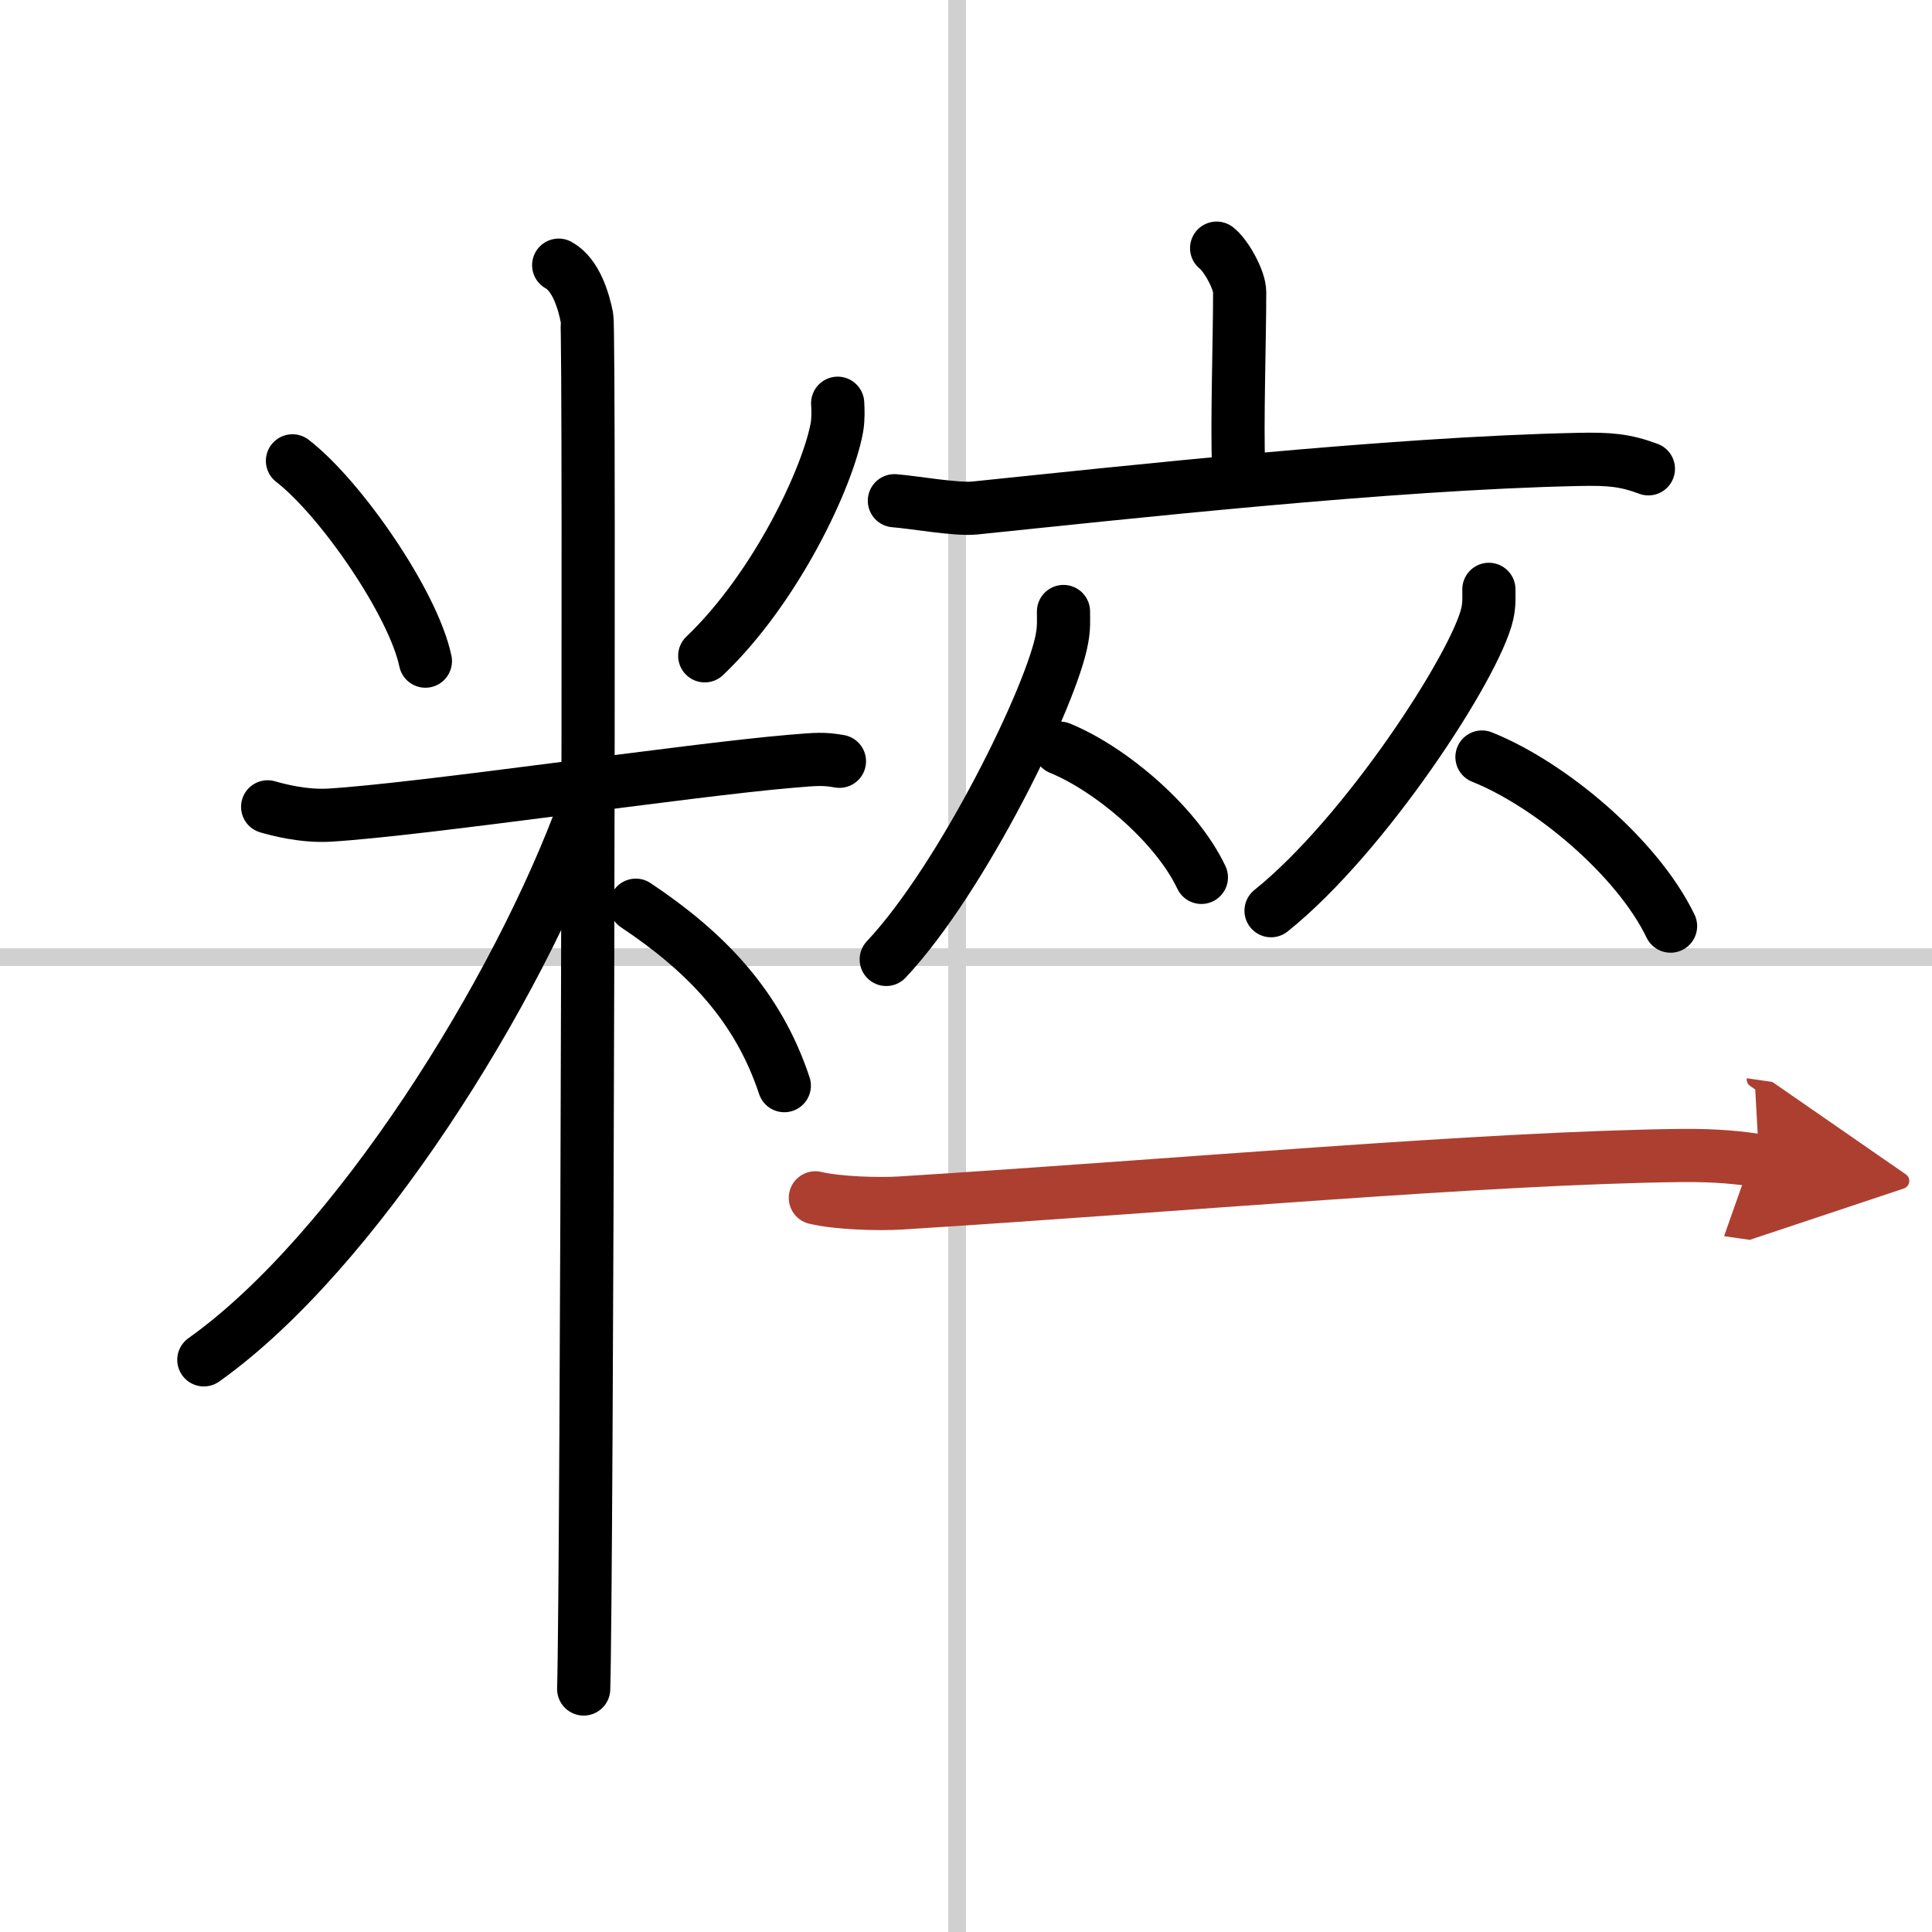
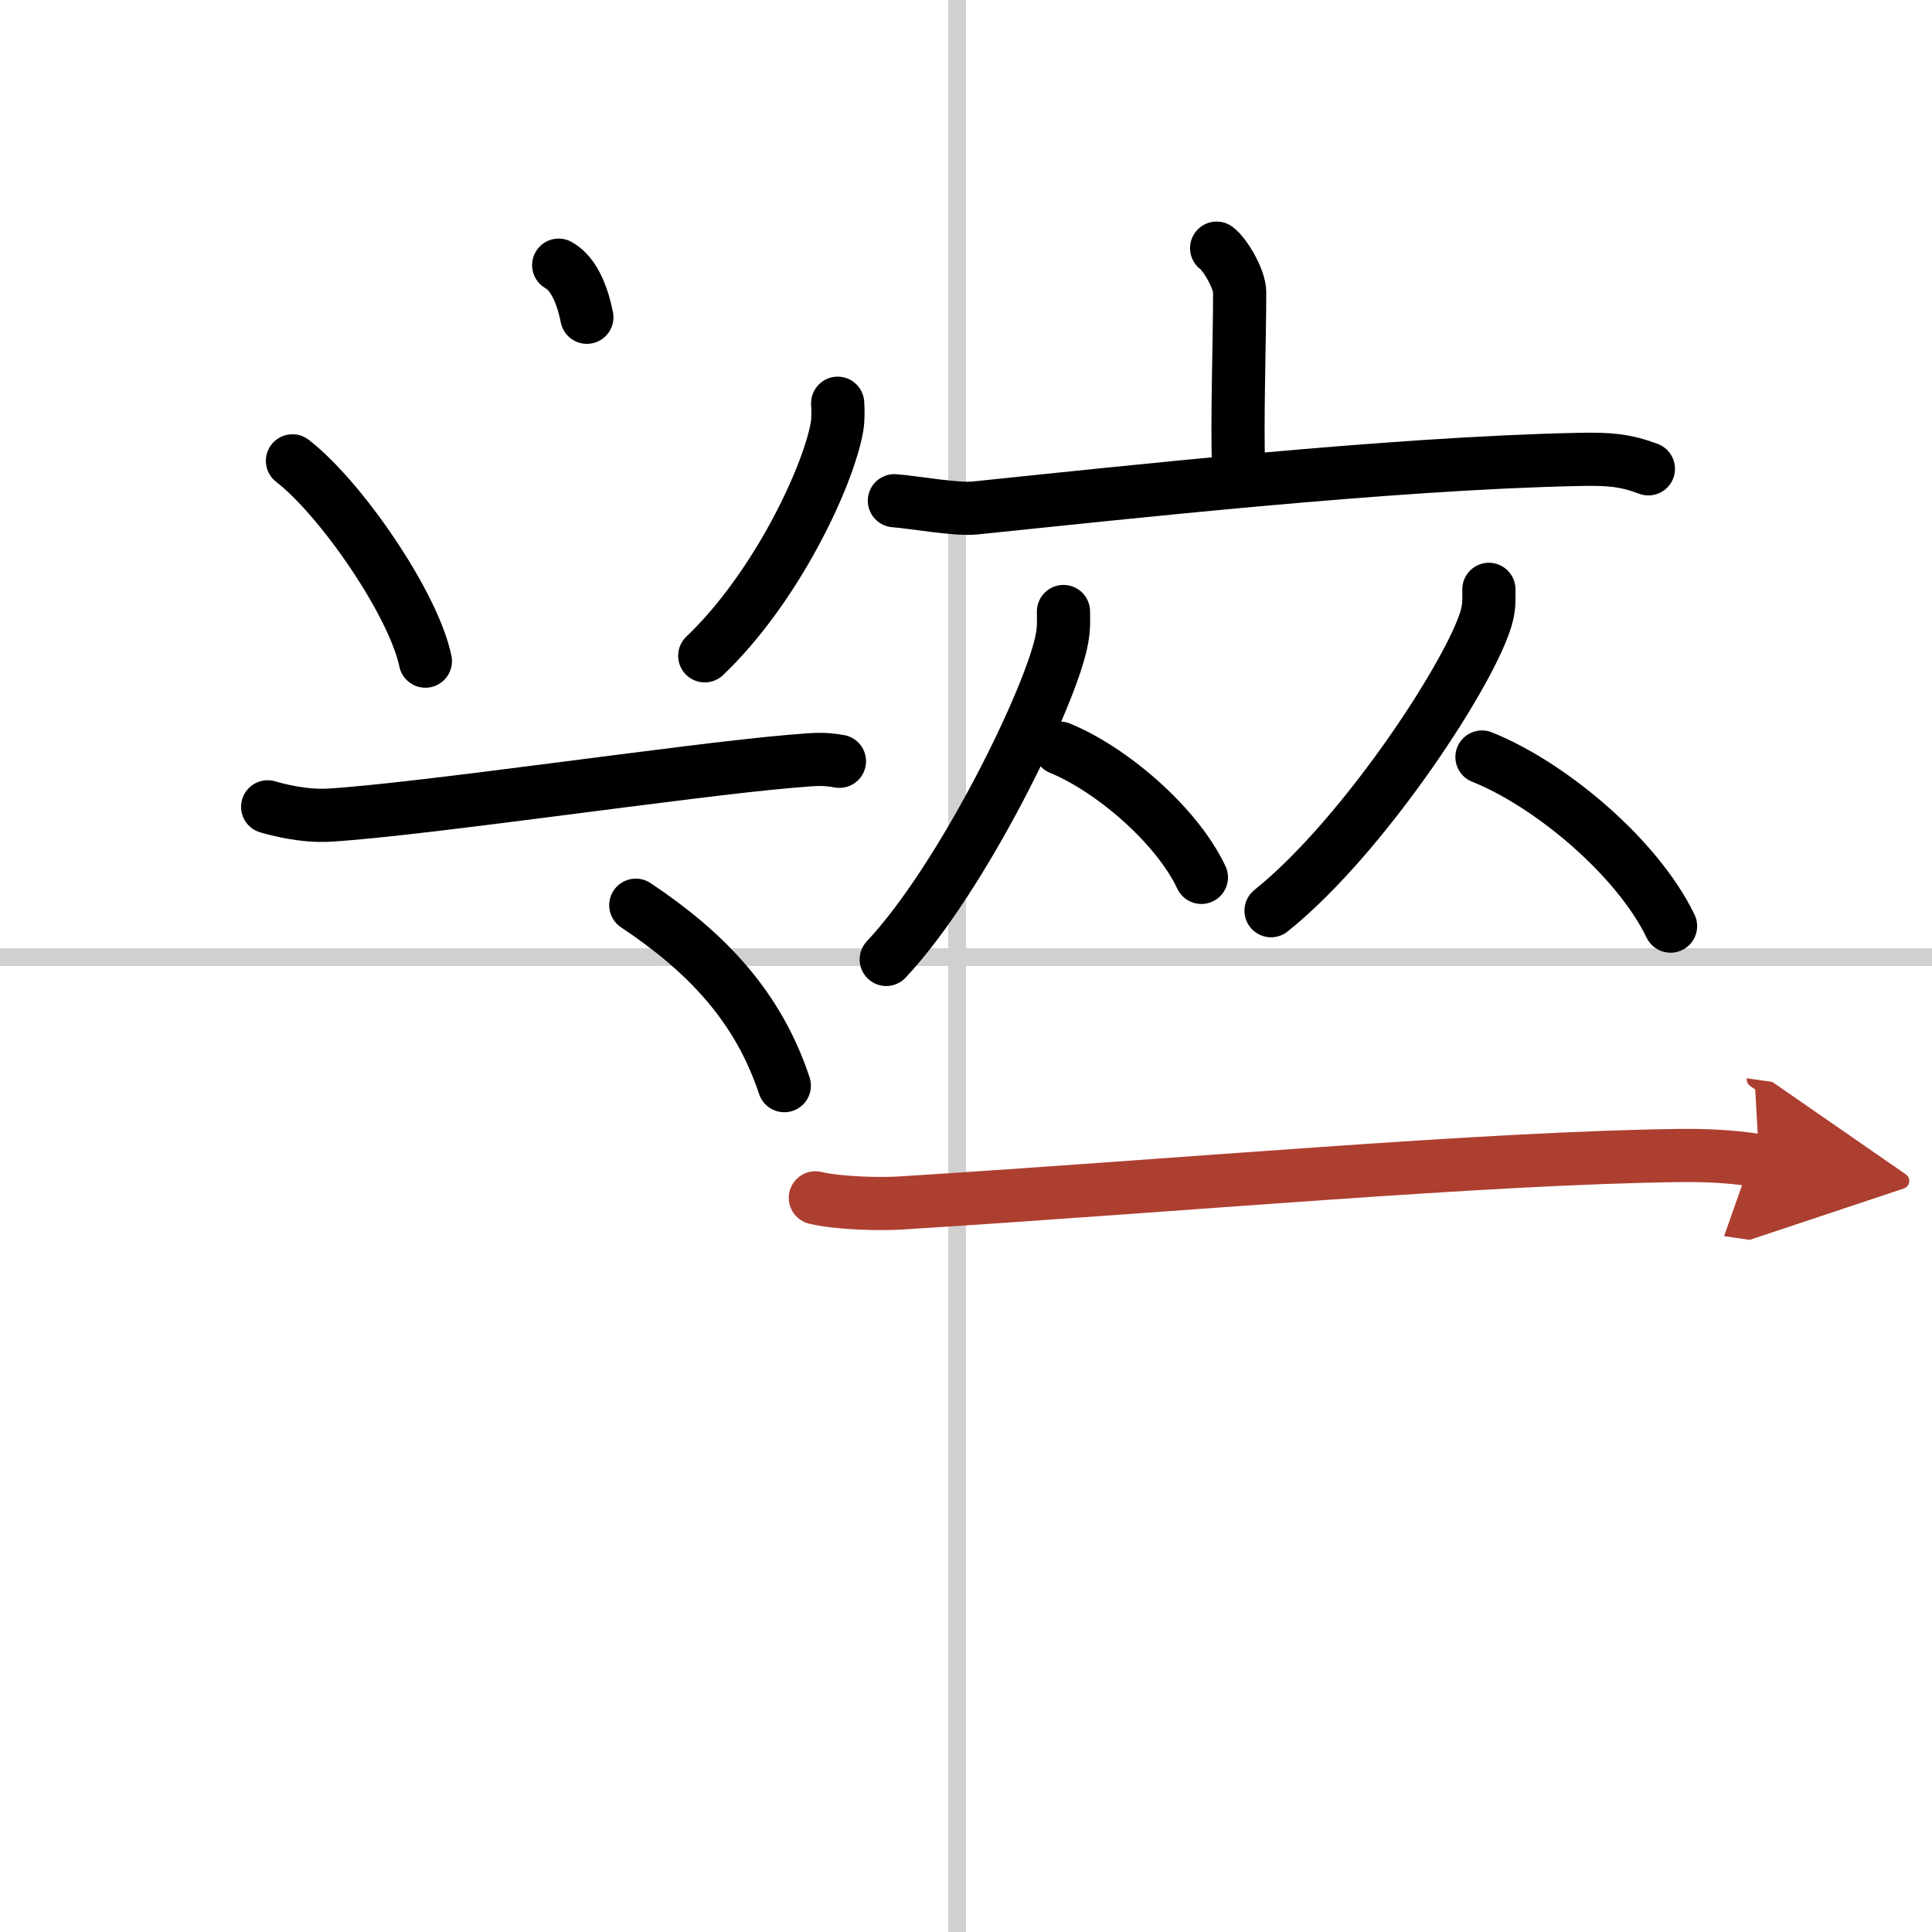
<svg xmlns="http://www.w3.org/2000/svg" width="400" height="400" viewBox="0 0 109 109">
  <defs>
    <marker id="a" markerWidth="4" orient="auto" refX="1" refY="5" viewBox="0 0 10 10">
      <polyline points="0 0 10 5 0 10 1 5" fill="#ad3f31" stroke="#ad3f31" />
    </marker>
  </defs>
  <g fill="none" stroke="#000" stroke-linecap="round" stroke-linejoin="round" stroke-width="3">
    <rect width="100%" height="100%" fill="#fff" stroke="#fff" />
    <line x1="54" x2="54" y2="109" stroke="#d0d0d0" stroke-width="1" />
    <line x2="109" y1="54" y2="54" stroke="#d0d0d0" stroke-width="1" />
    <path d="m16.5 26c2.72 2.1 6.82 8.04 7.5 11.3" />
    <path d="m47.26 22.75c0.02 0.34 0.04 0.87-0.04 1.35-0.51 2.84-3.45 9.08-7.46 12.9" />
    <path d="m15.1 45.52c0.55 0.16 2.01 0.55 3.46 0.47 5.21-0.31 20.17-2.54 26.07-3.04 1.45-0.12 1.82-0.16 2.73 0" />
-     <path d="m31.52 14.96c0.98 0.54 1.41 2.03 1.59 2.94s0 71.74-0.18 77.39" />
-     <path d="m33.02 45.46c-3.79 10.49-13 25.21-21.52 31.26" />
+     <path d="m31.52 14.96c0.98 0.54 1.41 2.03 1.59 2.94" />
    <path d="m35.87 51.07c3.98 2.65 6.9 5.71 8.38 10.18" />
    <path d="m68.64 14c0.49 0.36 1.3 1.76 1.3 2.48 0 2.65-0.16 7.53-0.06 9.78" />
    <path d="m50.46 28.25c1.07 0.08 3.5 0.52 4.54 0.41 8.38-0.86 23.4-2.52 34.04-2.74 1.76-0.04 2.65 0.04 3.96 0.53" />
    <path d="m60 34.5c0 0.5 0.03 0.9-0.08 1.5-0.53 3.12-5.59 13.52-9.92 18.13" />
    <path d="m59.8 42.21c2.88 1.18 6.57 4.31 7.98 7.29" />
    <path d="m84 33.25c0 0.46 0.03 0.83-0.09 1.38-0.65 2.88-6.87 12.48-12.2 16.75" />
    <path d="m83.61 42.71c3.85 1.54 8.76 5.65 10.64 9.54" />
    <path d="m46 67.58c1.26 0.3 3.56 0.37 4.82 0.29 15.97-1 33.01-2.55 44.03-2.68 2.09-0.02 3.35 0.14 4.4 0.29" marker-end="url(#a)" stroke="#ad3f31" />
  </g>
</svg>